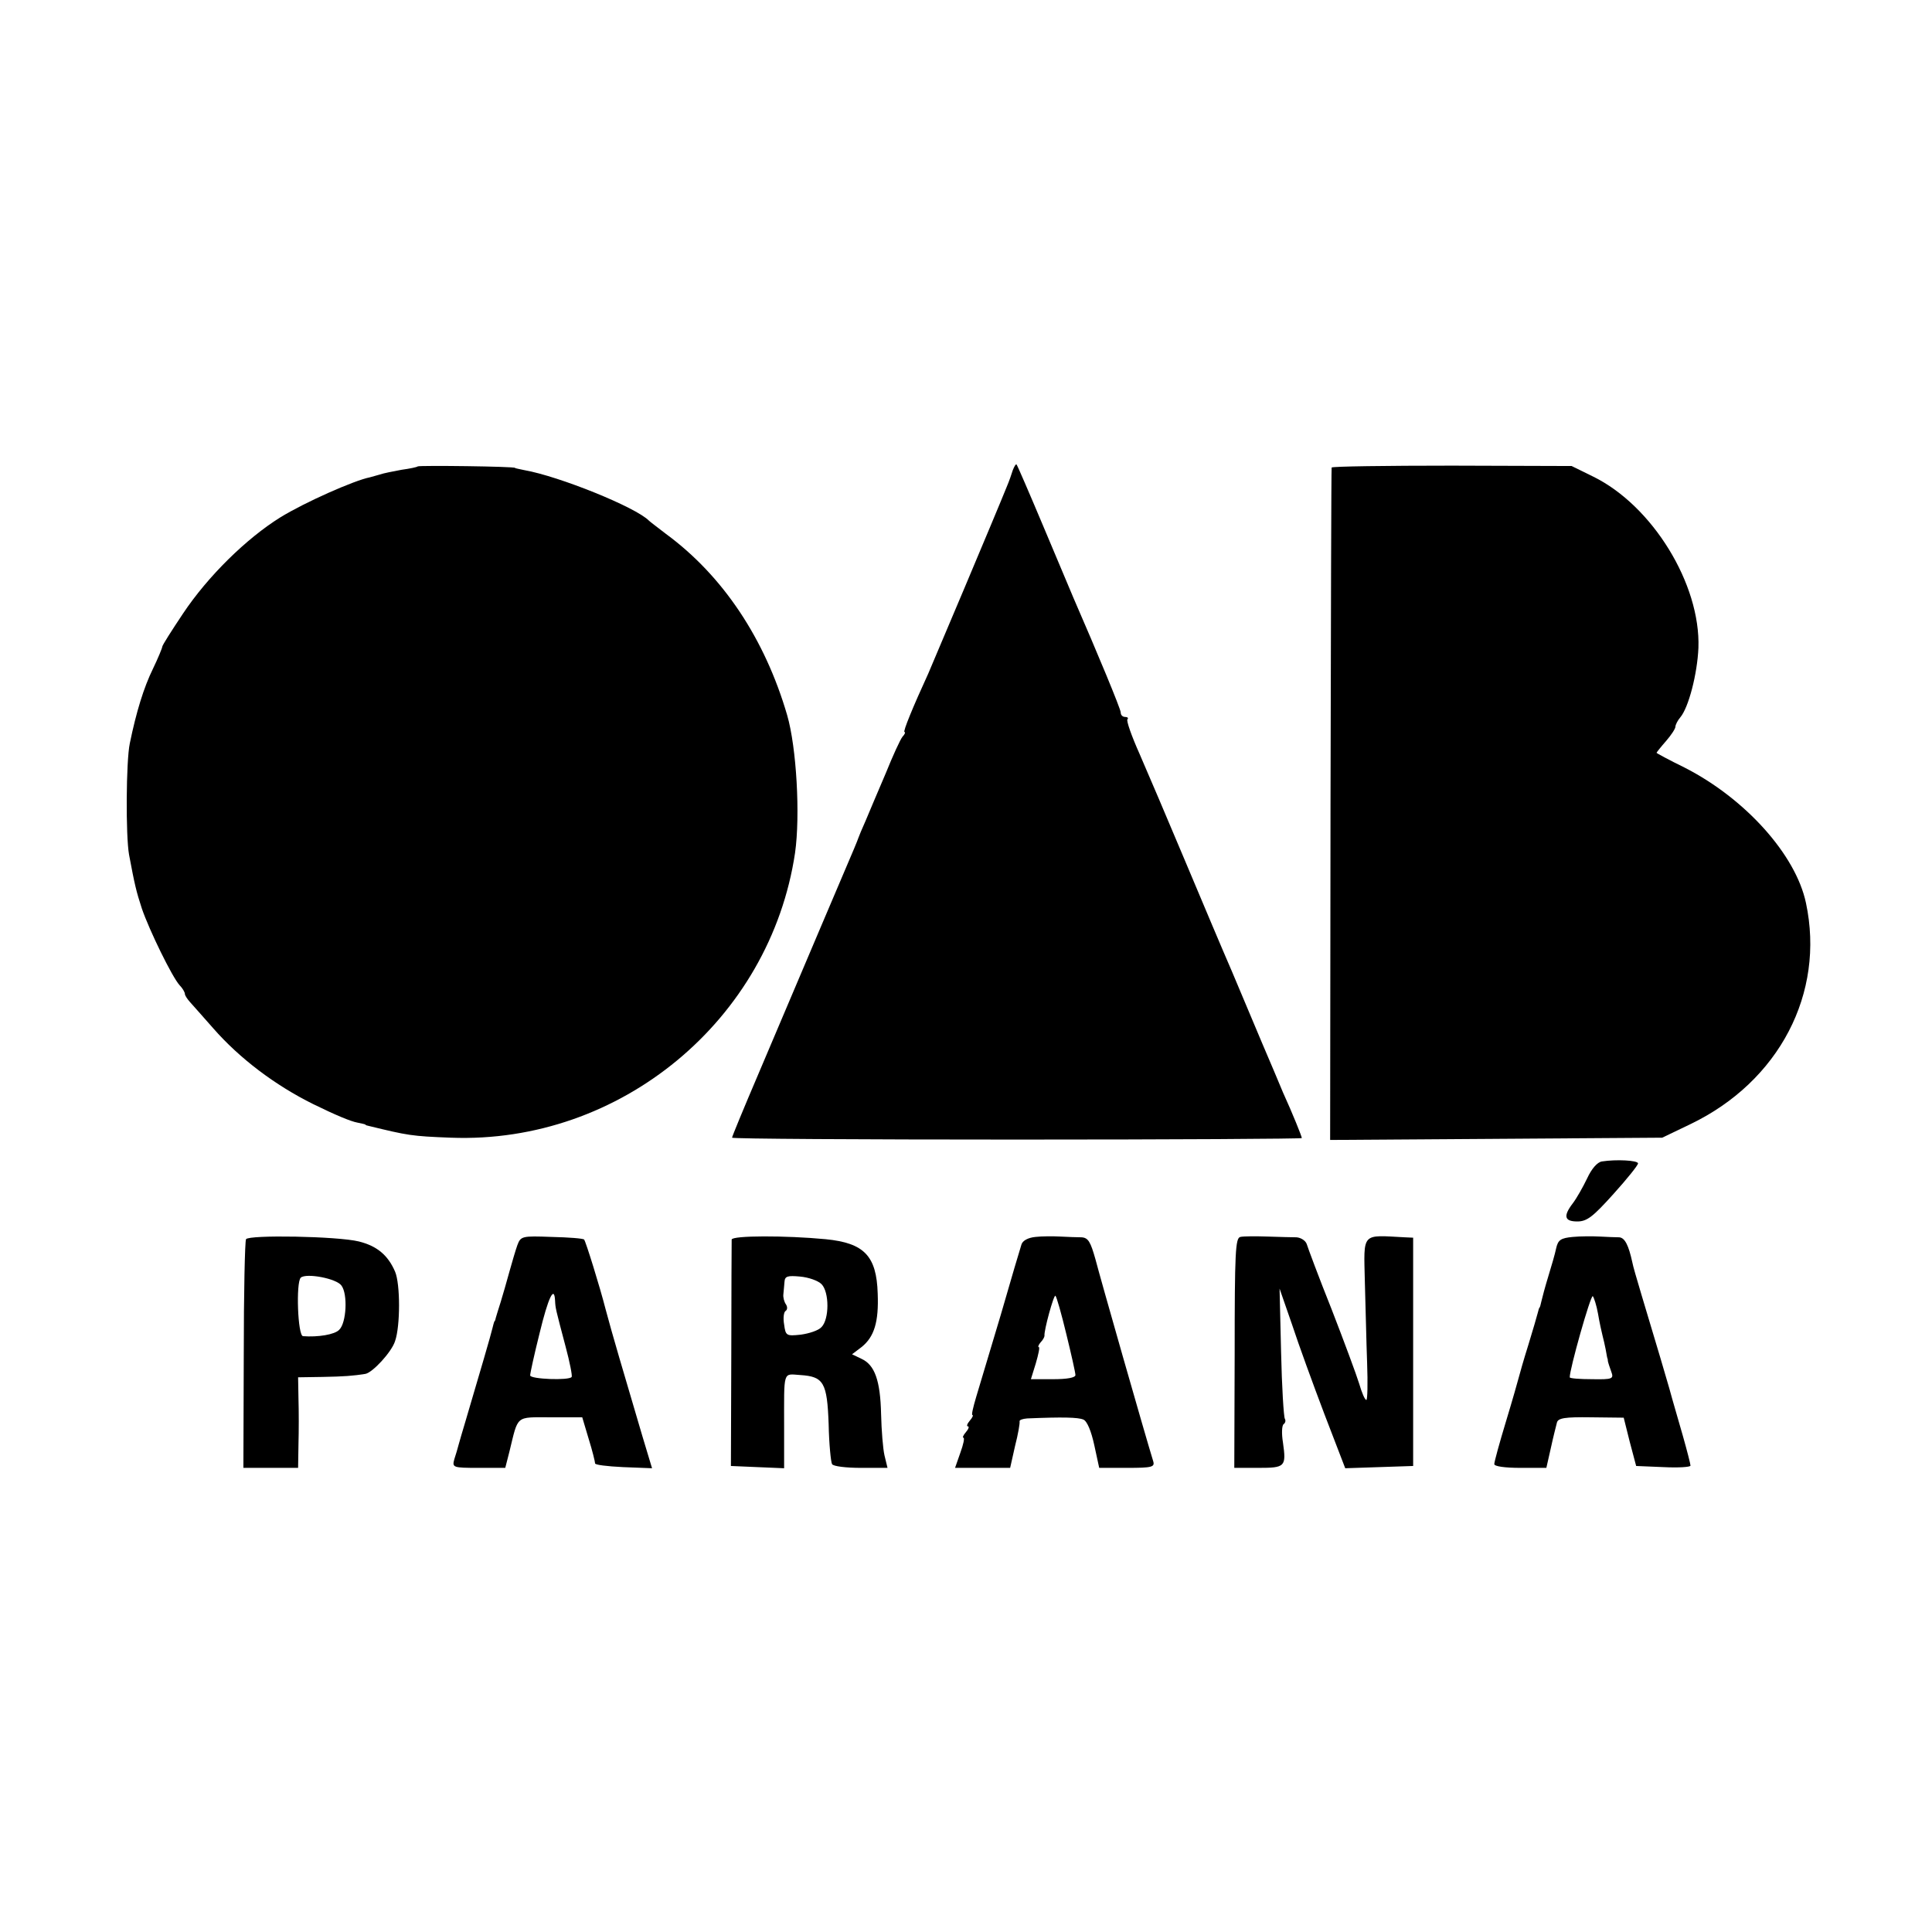
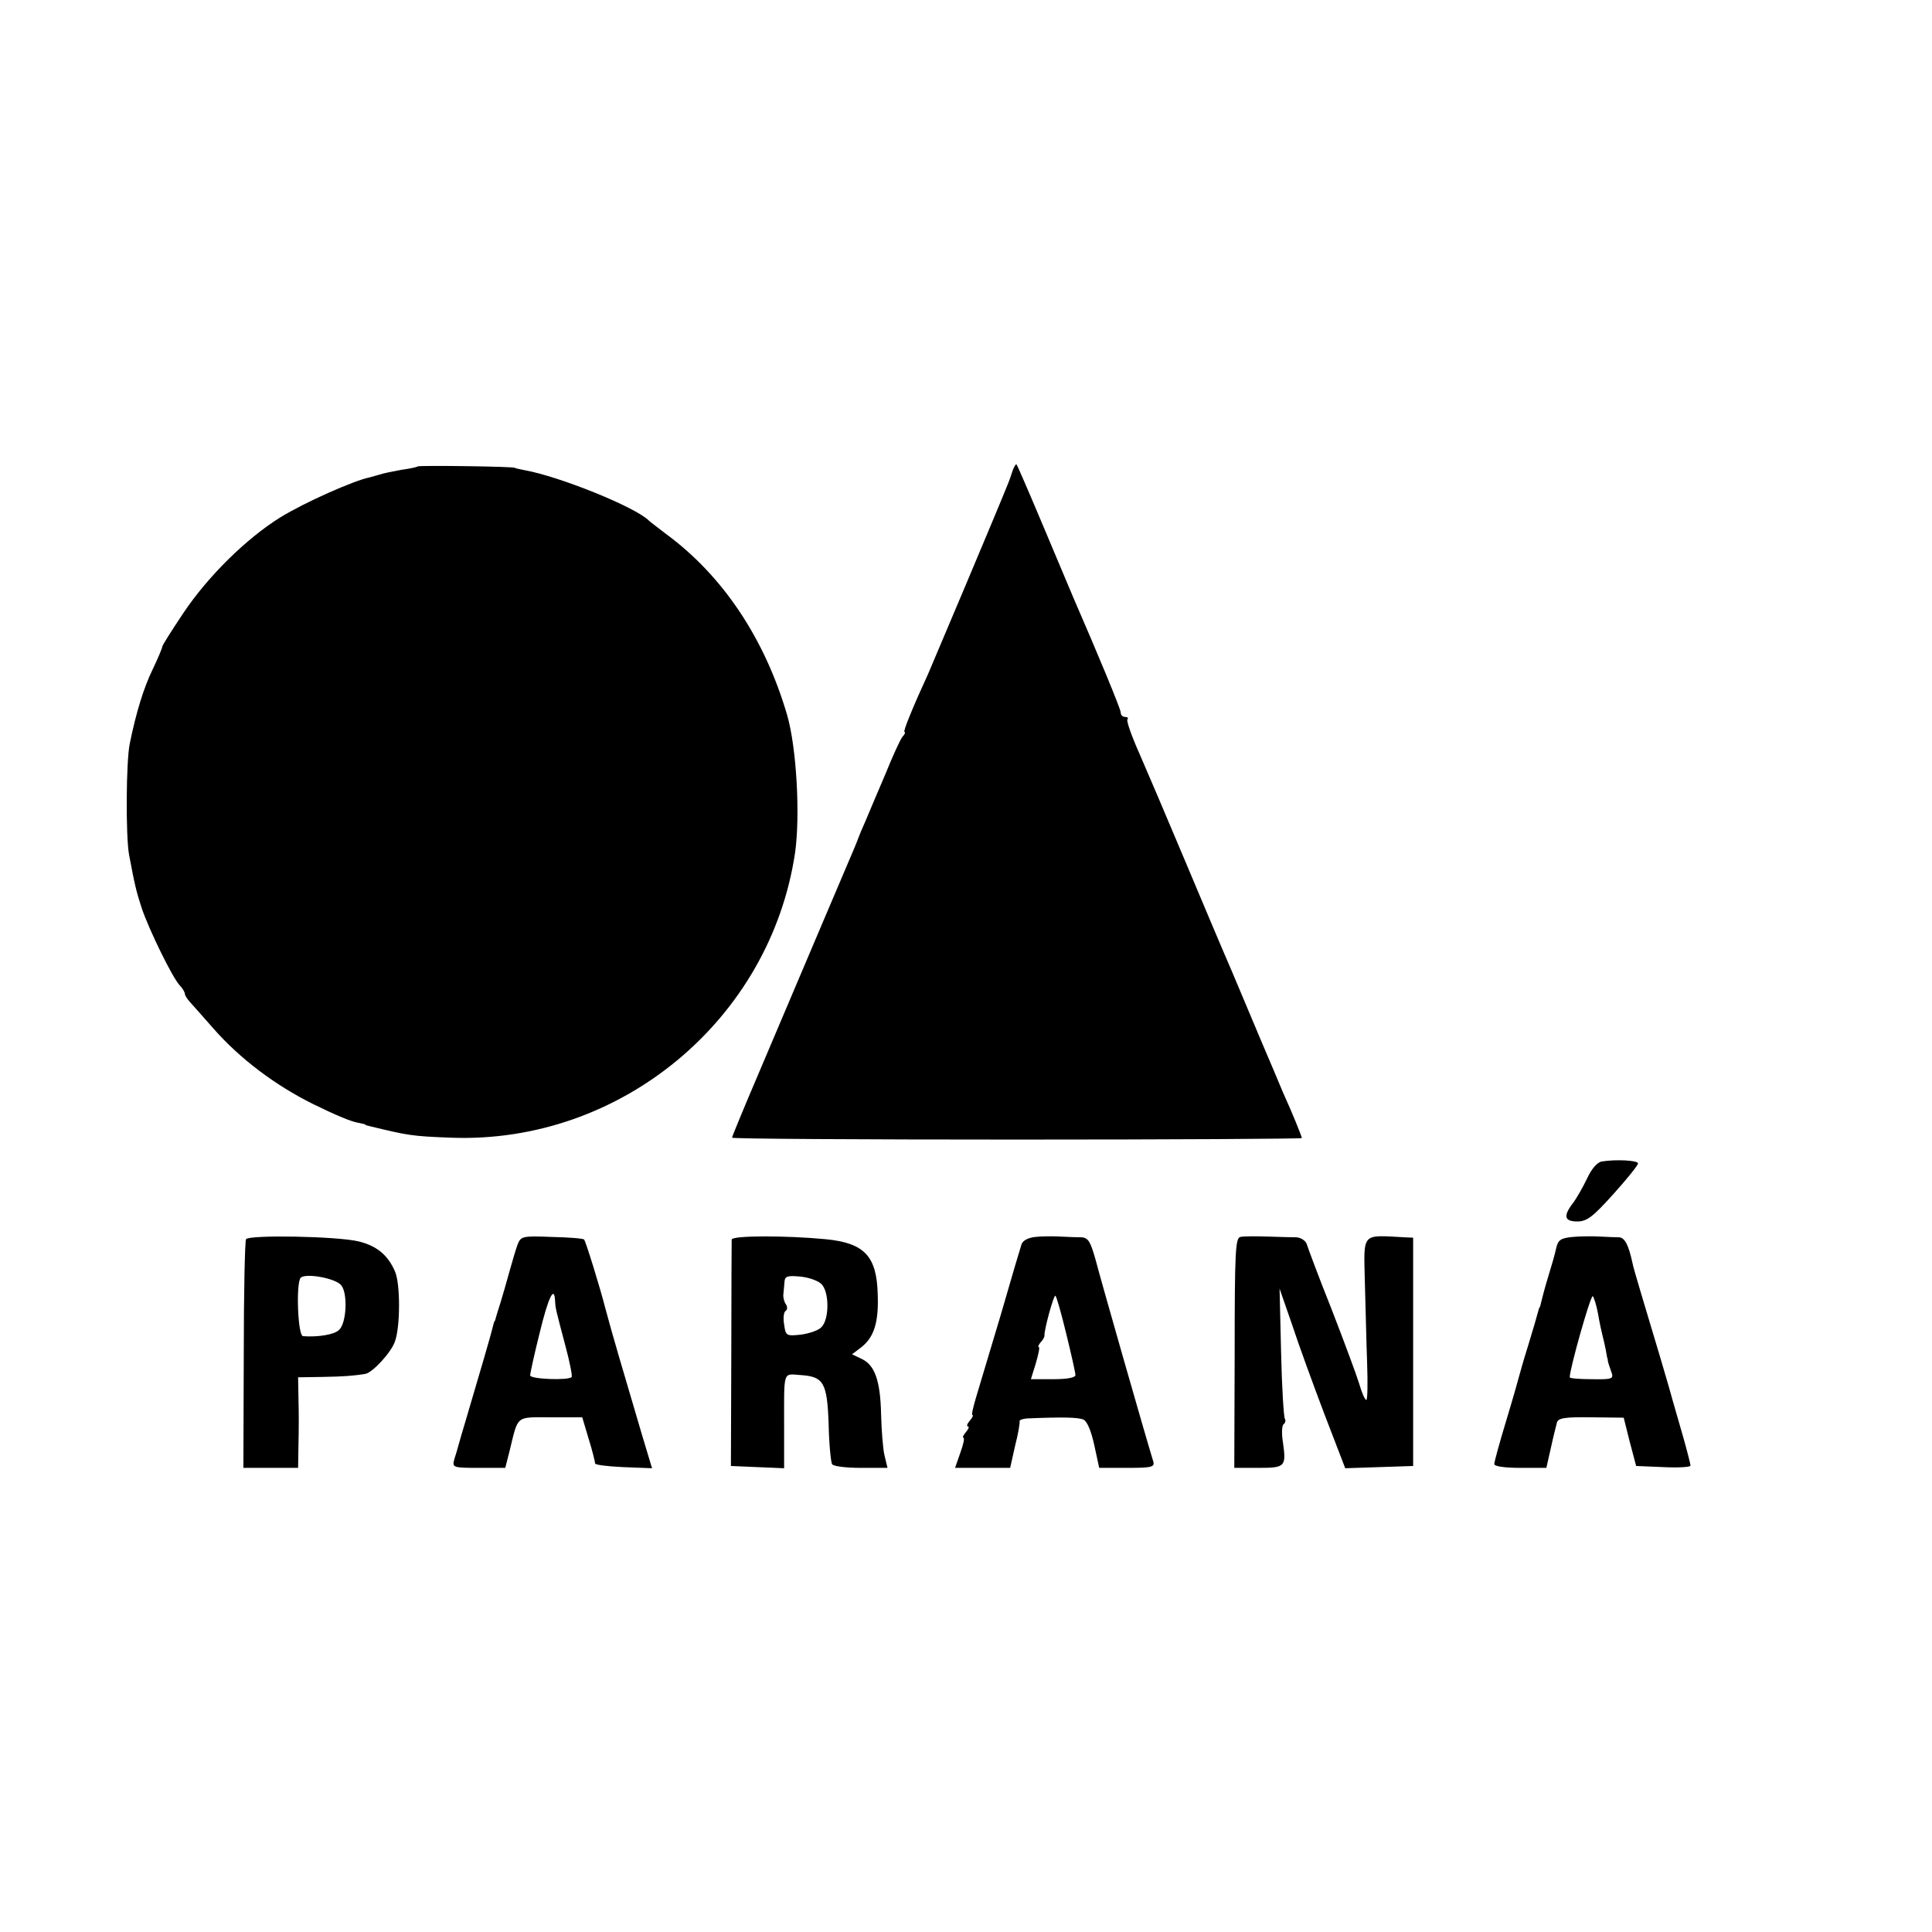
<svg xmlns="http://www.w3.org/2000/svg" version="1.0" width="512pt" height="512pt" viewBox="0 0 512 512" preserveAspectRatio="xMidYMid meet">
  <g transform="translate(0,512) scale(0.1,-0.1)" fill="#000000" stroke="none">
    <path d="M1107 3884 c-2 -2 -21 -6 -43 -9 -21 -4 -48 -9 -59 -13 -11 -3 -22 -6 -25 -7 -41 -8 -172 -66 -237 -106 -90 -56 -192 -156 -258 -255 -30 -45 -55 -84 -55 -88 0 -3 -11 -30 -25 -59 -24 -49 -44 -114 -61 -197 -10 -47 -11 -245 -2 -295 15 -80 19 -97 34 -143 20 -58 80 -181 100 -203 8 -8 14 -19 14 -23 0 -4 6 -13 13 -21 6 -7 35 -39 62 -70 70 -80 164 -151 265 -201 59 -29 100 -46 117 -49 10 -2 19 -4 21 -5 1 -2 5 -3 10 -4 103 -25 112 -27 217 -31 449 -17 846 312 912 755 14 99 4 279 -21 365 -59 202 -170 369 -321 480 -22 17 -42 32 -45 35 -35 36 -239 118 -330 134 -14 3 -25 5 -25 6 0 4 -254 7 -258 4z" />
    <path d="M2684 3874 c-3 -10 -10 -30 -16 -44 -26 -65 -200 -477 -208 -495 -40 -87 -68 -155 -63 -155 3 0 1 -6 -5 -12 -6 -7 -26 -51 -45 -98 -20 -47 -44 -103 -53 -125 -10 -22 -18 -42 -19 -45 -1 -3 -6 -16 -12 -30 -11 -26 -135 -317 -254 -598 -38 -89 -69 -164 -69 -167 0 -3 340 -5 755 -5 415 0 755 2 755 4 0 4 -24 64 -50 121 -9 22 -34 81 -55 130 -21 50 -57 135 -80 190 -24 55 -80 188 -125 295 -45 107 -99 234 -120 282 -21 47 -36 89 -32 92 3 3 0 6 -6 6 -7 0 -12 5 -12 12 0 9 -61 156 -125 303 -7 17 -43 102 -80 190 -37 88 -69 162 -71 164 -2 2 -6 -5 -10 -15z" />
-     <path d="M3529 3881 c-1 -3 -2 -406 -3 -894 l-1 -888 440 3 440 3 75 36 c235 113 357 347 306 586 -27 128 -161 277 -322 359 -41 20 -74 38 -74 39 0 1 11 15 25 31 14 16 25 33 25 38 0 5 6 17 13 25 22 26 45 115 48 184 6 169 -122 377 -279 454 l-57 28 -317 1 c-175 0 -318 -2 -319 -5z" />
    <path d="M4245 2042 c-12 -2 -27 -19 -39 -45 -11 -23 -28 -53 -38 -66 -26 -34 -22 -48 12 -48 26 0 42 13 96 73 36 40 65 76 65 81 -1 8 -58 11 -96 5z" />
    <path d="M652 1836 c-3 -5 -6 -143 -6 -308 l-1 -298 73 0 72 0 1 63 c1 34 1 88 0 120 l-1 57 65 1 c57 1 82 3 113 8 19 3 70 58 79 87 14 40 14 151 0 184 -19 44 -48 68 -96 80 -57 14 -291 18 -299 6z m253 -123 c17 -23 13 -99 -6 -117 -12 -13 -57 -20 -96 -17 -14 1 -19 142 -6 155 14 13 95 -2 108 -21z" />
    <path d="M1371 1820 c-5 -14 -14 -45 -21 -70 -7 -25 -17 -61 -23 -80 -6 -19 -12 -38 -13 -42 -1 -5 -2 -9 -4 -10 -1 -2 -3 -10 -5 -18 -3 -14 -34 -120 -71 -245 -8 -27 -17 -57 -19 -65 -2 -8 -7 -25 -11 -37 -6 -22 -4 -23 64 -23 l71 0 11 43 c24 98 15 91 109 91 l84 0 17 -57 c10 -32 17 -61 17 -65 -1 -4 32 -8 74 -10 l77 -3 -25 83 c-52 176 -81 274 -98 338 -15 59 -53 181 -57 185 -2 3 -41 6 -86 7 -79 3 -82 2 -91 -22z m100 -147 c1 -20 1 -20 28 -122 11 -41 18 -77 16 -80 -6 -10 -110 -6 -110 4 0 6 11 56 25 112 23 95 39 128 41 86z" />
    <path d="M1939 1835 c0 -5 -1 -143 -1 -305 l-1 -295 70 -3 71 -3 0 108 c0 154 -4 142 43 139 62 -4 71 -20 75 -130 1 -53 6 -101 9 -106 3 -6 38 -10 76 -10 l71 0 -8 33 c-4 17 -8 66 -9 109 -2 90 -17 131 -52 147 l-25 12 25 19 c34 27 46 67 43 142 -3 100 -36 134 -138 144 -105 10 -248 10 -249 -1z m238 -118 c21 -21 21 -93 0 -114 -8 -9 -33 -17 -55 -20 -38 -4 -40 -3 -44 27 -3 17 -1 33 4 36 5 3 5 11 1 17 -5 7 -8 19 -7 27 1 8 2 23 3 33 1 15 8 17 41 14 23 -2 48 -11 57 -20z" />
    <path d="M2744 1842 c-20 -2 -34 -10 -37 -20 -3 -9 -28 -93 -55 -187 -28 -93 -57 -191 -65 -217 -8 -27 -13 -48 -10 -48 3 0 0 -7 -7 -15 -7 -8 -9 -15 -5 -15 4 0 2 -7 -5 -15 -7 -8 -10 -15 -7 -15 4 0 0 -18 -8 -40 l-14 -40 73 0 73 0 13 58 c8 31 13 60 12 65 -1 4 8 7 20 8 94 4 135 3 149 -3 10 -4 21 -31 29 -68 l13 -60 74 0 c66 0 74 2 69 18 -21 68 -141 488 -153 535 -13 46 -19 57 -37 58 -11 0 -37 1 -56 2 -19 1 -49 1 -66 -1z m82 -258 c13 -53 24 -102 24 -108 0 -7 -22 -11 -59 -11 l-59 0 13 42 c7 24 11 43 8 43 -3 0 -1 6 5 13 6 6 10 14 10 17 -2 13 25 111 29 106 3 -2 16 -48 29 -102z" />
    <path d="M3287 1842 c-13 -3 -15 -39 -15 -308 l-1 -304 64 0 c71 0 74 3 65 67 -4 24 -3 46 2 49 4 3 6 9 3 14 -3 5 -8 85 -10 177 l-4 168 33 -95 c17 -52 56 -159 86 -238 l55 -143 90 3 90 3 0 303 0 302 -22 1 c-116 6 -109 15 -106 -118 2 -65 4 -162 6 -215 2 -54 1 -98 -2 -98 -4 0 -12 19 -19 43 -7 23 -40 112 -73 197 -34 85 -63 163 -66 173 -3 9 -15 17 -27 18 -11 0 -46 1 -77 2 -31 1 -63 1 -72 -1z" />
    <path d="M4168 1842 c-32 -3 -39 -8 -44 -30 -3 -15 -13 -49 -21 -75 -8 -26 -16 -56 -18 -65 -2 -9 -4 -17 -5 -17 -1 0 -3 -7 -5 -15 -2 -8 -13 -46 -25 -85 -12 -38 -23 -77 -25 -85 -2 -8 -17 -61 -34 -117 -17 -56 -31 -107 -31 -113 0 -6 28 -10 69 -10 l69 0 12 53 c6 28 14 59 16 67 3 12 21 15 90 14 l87 -1 16 -64 17 -64 72 -3 c40 -2 72 0 72 4 0 4 -9 39 -20 78 -11 39 -28 96 -36 126 -15 52 -23 79 -74 249 -12 40 -23 78 -24 85 -10 46 -20 66 -35 67 -9 0 -32 1 -51 2 -19 1 -52 1 -72 -1z m67 -204 c4 -24 10 -50 12 -58 2 -8 6 -24 8 -35 2 -11 4 -21 4 -22 1 -2 2 -6 2 -10 1 -5 5 -17 9 -28 7 -19 4 -21 -51 -20 -32 0 -59 2 -59 5 -1 19 55 218 61 215 3 -3 10 -24 14 -47z" />
  </g>
</svg>